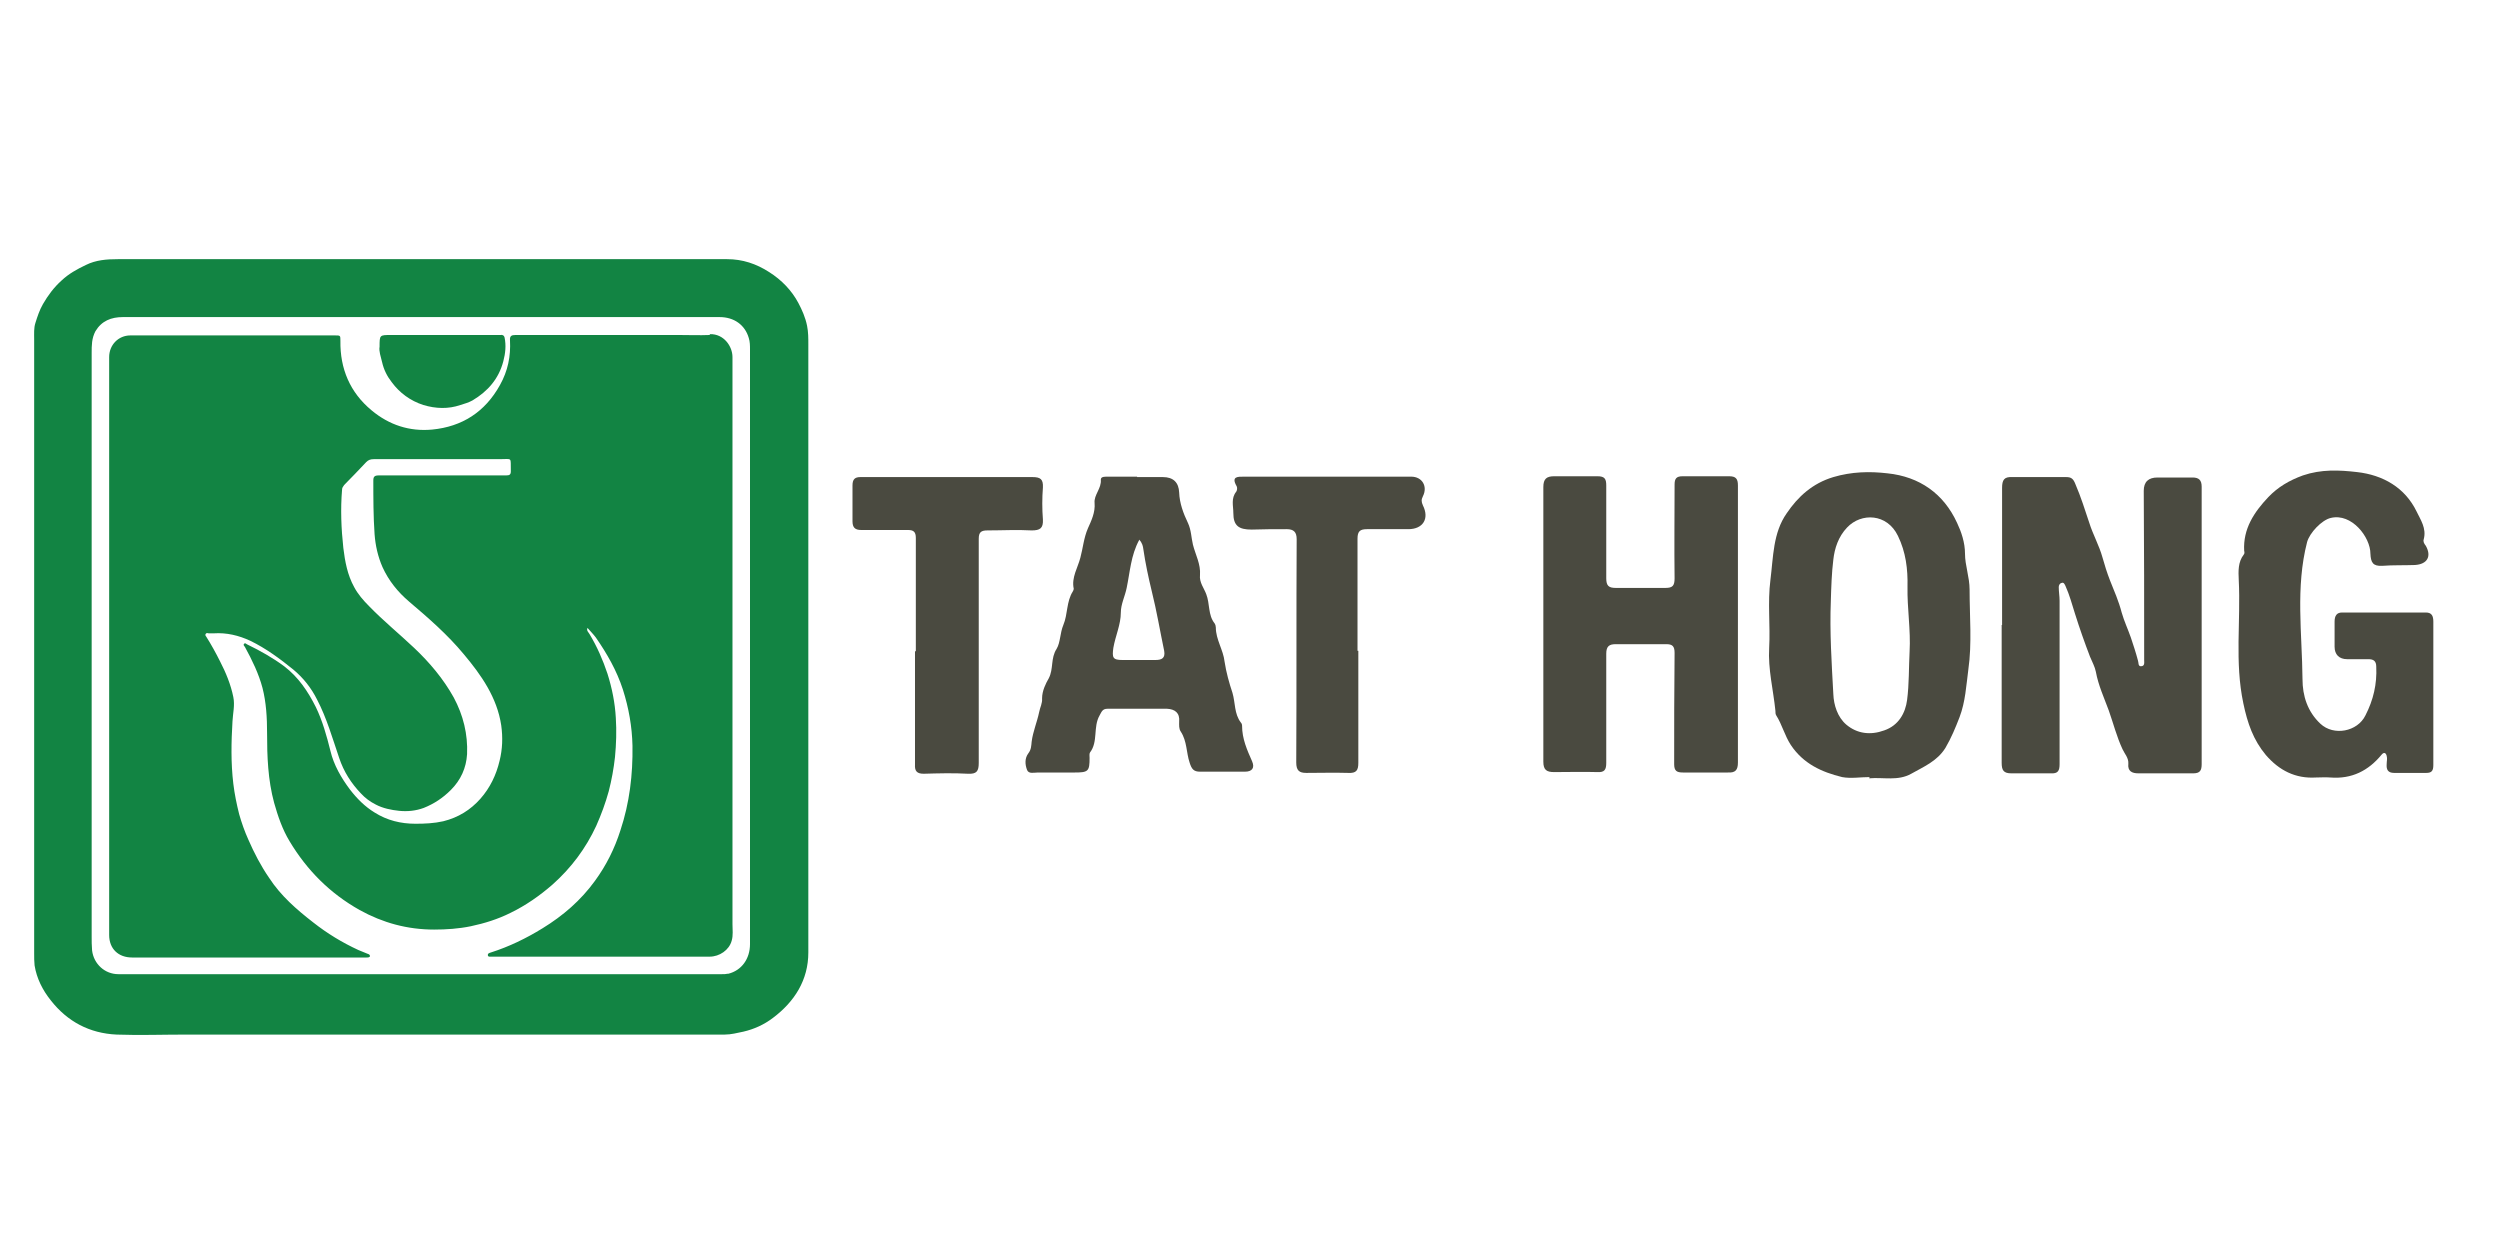
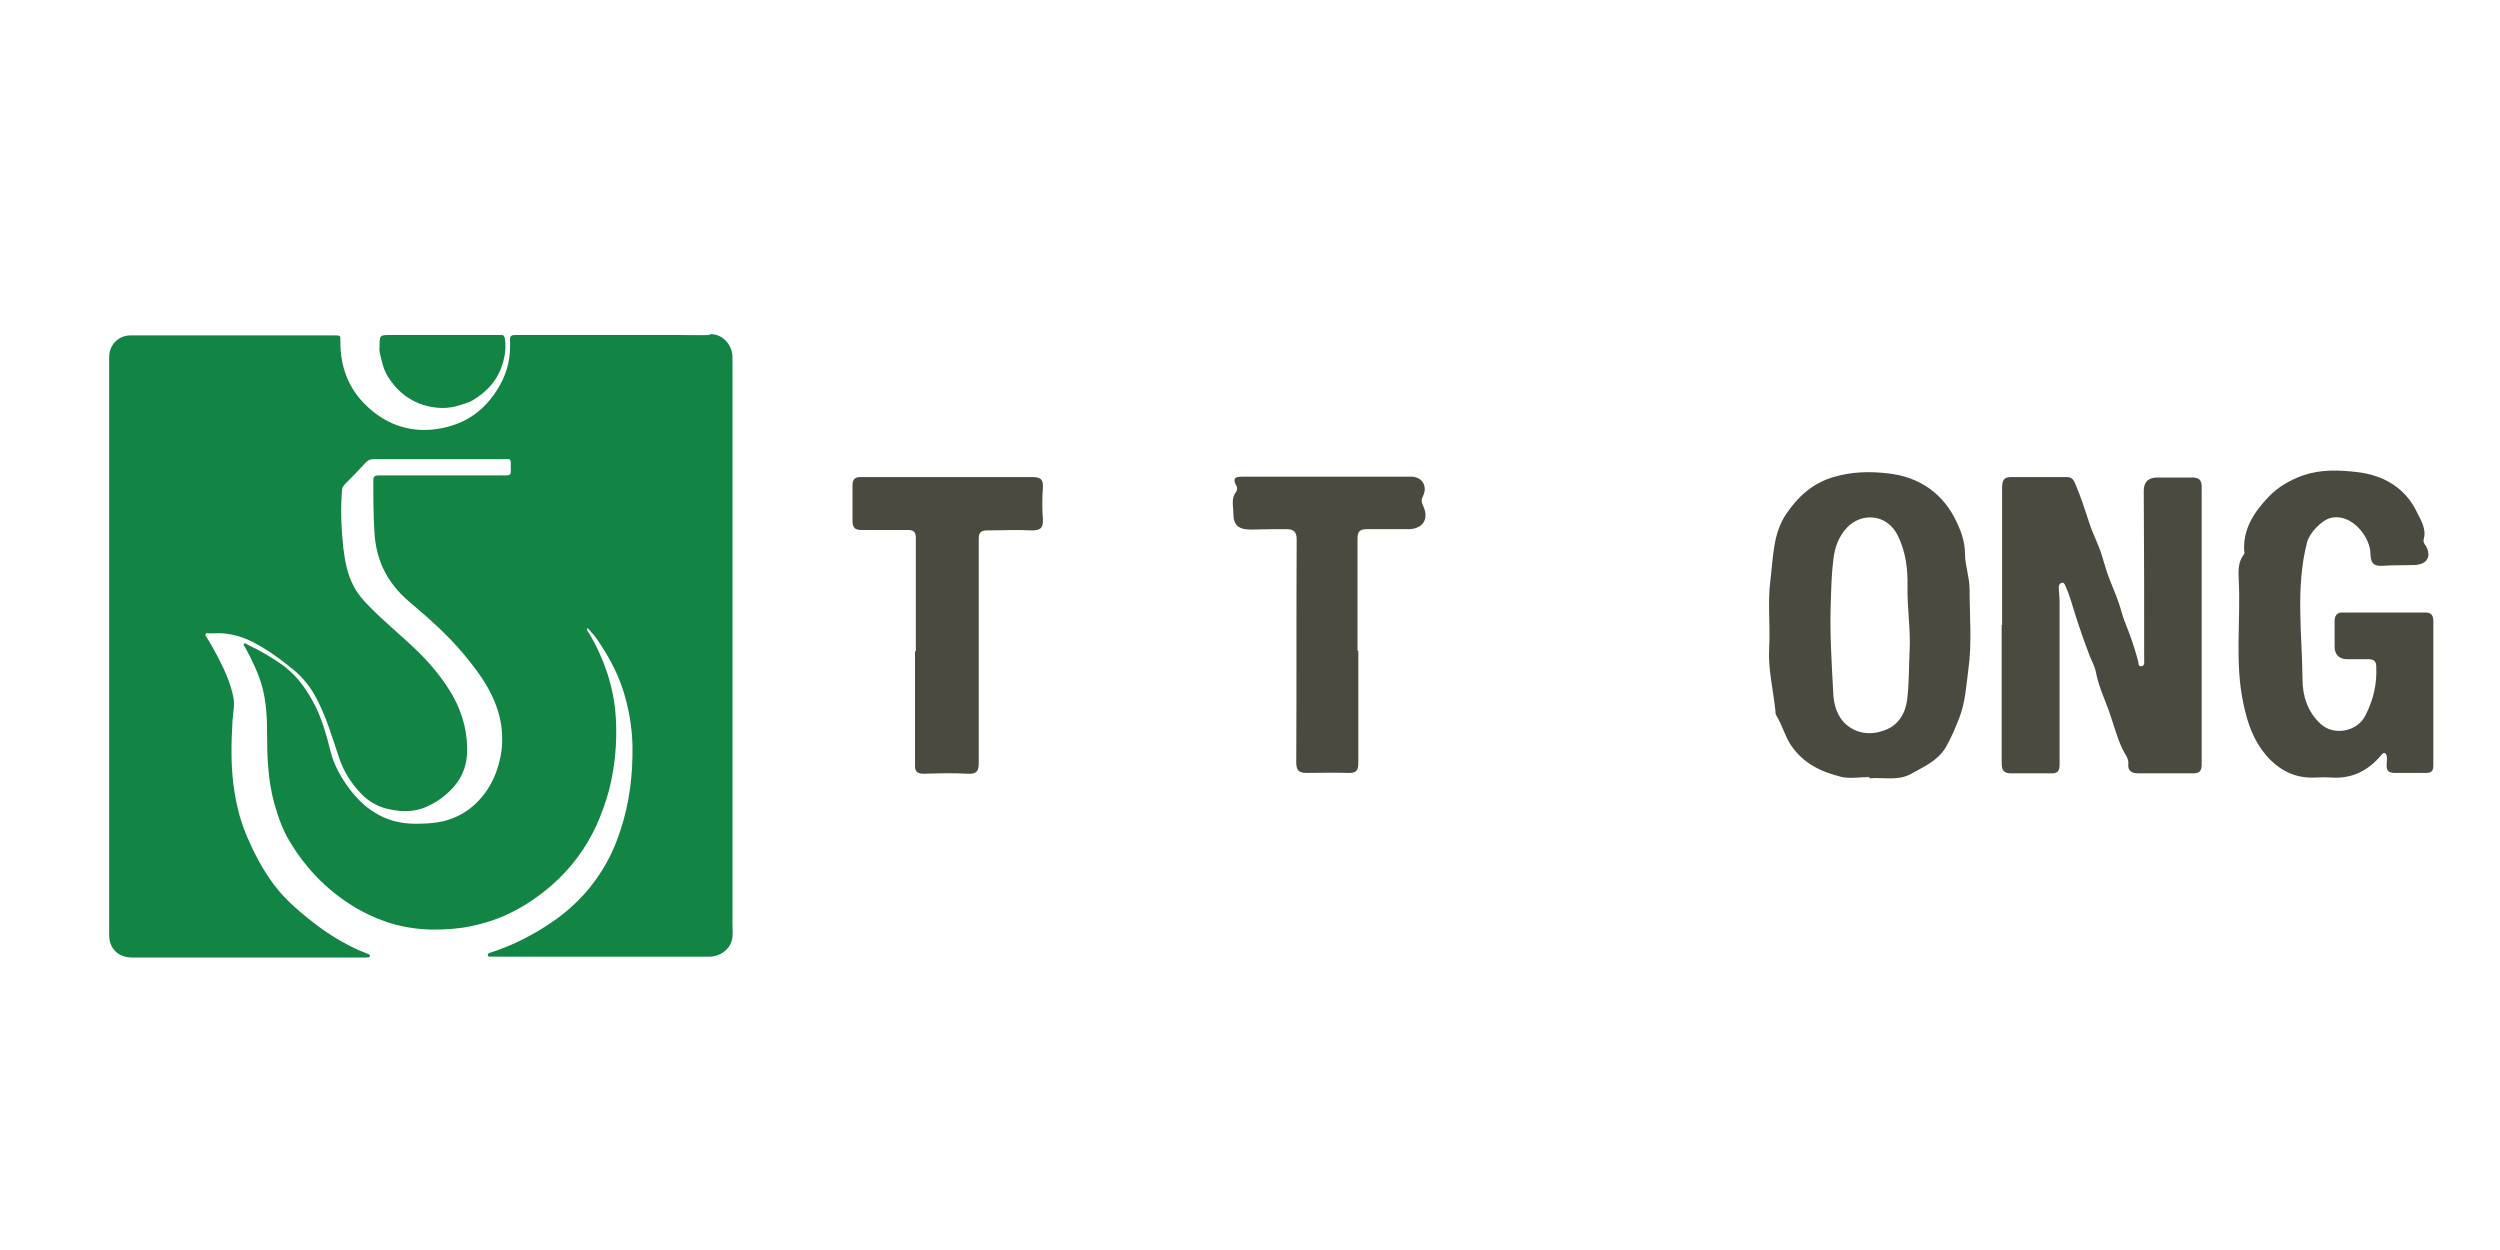
<svg xmlns="http://www.w3.org/2000/svg" id="Layer_1" data-name="Layer 1" viewBox="0 0 600 300">
  <defs>
    <style>      .cls-1 {        fill: #128443;      }      .cls-1, .cls-2 {        stroke-width: 0px;      }      .cls-2 {        fill: #4a4a40;      }    </style>
  </defs>
  <g>
    <path class="cls-2" d="M480.5,150c0-11,0-21.9,0-32.9,0-1.9.5-2.7,2.4-2.6,4.3,0,8.7,0,13,0,1.2,0,1.7.4,2.2,1.7,1.3,3,2.3,6.2,3.3,9.2.9,2.9,2.4,5.5,3.2,8.4.5,1.8,1.1,3.7,1.8,5.5,1,2.5,2.1,5,2.8,7.7.6,2.1,1.5,4,2.2,6,.6,1.8,1.2,3.6,1.7,5.5.2.5,0,1.4.7,1.4,1,0,.8-.9.8-1.5,0-13.5,0-27-.1-40.6q0-3.2,3.3-3.2c2.8,0,5.6,0,8.4,0,1.5,0,2.2.6,2.2,2.2,0,22.2,0,44.4,0,66.6,0,1.5-.4,2.2-2,2.2-4.4,0-8.8,0-13.2,0-1.5,0-2.6-.5-2.4-2.3.1-1.4-.9-2.4-1.4-3.5-1.4-3-2.2-6.2-3.3-9.3-1.1-3-2.5-6-3.1-9.3-.2-1.1-.9-2.4-1.4-3.6-1.3-3.4-2.5-6.8-3.6-10.3-.7-2.2-1.3-4.5-2.3-6.7-.2-.4-.4-.9-.9-.7-.5.1-.7.6-.7,1,0,1.1.2,2.2.2,3.3,0,13.1,0,26.2,0,39.2,0,1.6-.4,2.3-2.1,2.2-3.2,0-6.3,0-9.5,0-1.8,0-2.3-.7-2.3-2.5,0-11,0-22,0-33.1h0Z" />
-     <path class="cls-2" d="M417.1,150.2c0,10.9,0,21.9,0,32.8,0,1.8-.6,2.5-2.4,2.4-3.6,0-7.2,0-10.8,0-1.5,0-2.1-.4-2.1-2,0-8.9,0-17.8.1-26.7,0-1.6-.5-2.1-2-2.1-4,0-8.1,0-12.1,0-1.6,0-2.3.5-2.3,2.3,0,8.7,0,17.5,0,26.2,0,1.6-.4,2.3-2.1,2.2-3.5-.1-6.9,0-10.4,0-1.8,0-2.6-.5-2.6-2.5,0-22,0-43.9,0-65.9,0-2,.8-2.6,2.6-2.6,3.5,0,6.9,0,10.4,0,1.7,0,2.1.6,2.1,2.2,0,7.4,0,14.8,0,22.3,0,1.8.6,2.3,2.3,2.3,4,0,7.9,0,11.9,0,1.7,0,2.2-.5,2.2-2.3-.1-7.5,0-15,0-22.5,0-1.4.4-2,1.9-2,3.7,0,7.5,0,11.2,0,1.6,0,2.1.6,2.1,2.2,0,11.2,0,22.3,0,33.5h0Z" />
    <path class="cls-2" d="M584,166.6c0,5.7,0,11.3,0,17,0,1.4-.4,1.9-1.7,1.9-2.6,0-5.1,0-7.7,0-1.5,0-1.9-.8-1.8-2.1,0-.7.2-1.3,0-2-.2-.8-.7-.9-1.2-.3-3.2,3.9-7.2,5.9-12.3,5.5-1.2-.1-2.4,0-3.5,0-4.9.3-8.8-1.7-12-5.4-3-3.6-4.4-7.6-5.4-12.4-2.1-9.9-.6-19.7-1.1-29.6-.1-2.1-.2-4.3,1.2-6.1.2-.2.2-.6.1-.9-.3-5.3,2.4-9.3,5.8-12.9,2.3-2.4,5-4,8.3-5.2,4.4-1.5,8.7-1.3,13-.8,6.2.7,11.5,3.7,14.3,9.5.9,1.9,2.4,4,1.7,6.6-.2.6.1,1.1.5,1.6,1.4,2.5.4,4.4-2.6,4.6-2.6.1-5.3,0-7.9.2-2.2.1-2.7-.8-2.8-2.9,0-4-4.5-9.8-9.5-8.6-2.2.5-5.1,3.6-5.7,5.8-2.8,10.9-1.2,21.9-1.1,32.9,0,4,1.2,7.8,4.3,10.7,3.2,3,8.9,1.9,10.8-2,1.9-3.7,2.8-7.5,2.6-11.7,0-1.4-.7-1.8-1.9-1.8-1.7,0-3.4,0-5.1,0-1.9,0-3-1.1-3-3,0-2,0-4,0-6,0-1.4.5-2.2,1.8-2.2,6.7,0,13.4,0,20.1,0,1.4,0,1.8.8,1.8,2.2,0,5.7,0,11.3,0,17h0Z" />
    <path class="cls-2" d="M448.7,186.5c-2.2,0-4.5.4-6.6,0-4.9-1.2-9.3-3.2-12.3-7.7-1.5-2.3-2.1-4.9-3.5-7.1-.2-.3-.2-.7-.2-1.1-.5-5-1.8-10-1.5-15.1.3-5.4-.4-10.9.3-16.3.7-5.5.6-11.3,3.9-16,2.7-4,6.2-7.2,11.2-8.7,4.4-1.3,8.7-1.4,13-.9,7.7.8,13.5,4.9,16.7,11.9,1,2.1,1.9,4.7,1.9,7.4,0,2.8,1.1,5.6,1.1,8.6,0,6.4.6,12.9-.3,19.2-.5,3.8-.7,7.7-2.1,11.4-1,2.6-2,5-3.4,7.4-2,3.2-5.2,4.5-8.2,6.2-3.2,1.8-6.7.8-10.1,1.1ZM457.8,140.8c.1-4.2-.4-8.3-2.3-12.2-2.6-5.4-8.8-5.6-12.2-2-2.1,2.2-3,5-3.3,7.7-.4,3.2-.5,6.6-.6,9.9-.3,7.5.2,15,.6,22.4.1,2.6,1,5.5,3.1,7.3,2.6,2.2,5.8,2.6,9.1,1.4,3.5-1.2,5.1-4.2,5.5-7.3.5-3.8.4-7.7.6-11.6.3-5.2-.6-10.4-.5-15.6Z" />
-     <path class="cls-2" d="M272.9,114.5c2.1,0,4.1,0,6.2,0,2.5,0,3.8,1.3,3.9,3.7.1,2.6,1,5,2.1,7.3.8,1.7.8,3.5,1.2,5.2.6,2.4,1.9,4.7,1.7,7.3-.2,1.8,1,3.2,1.5,4.6.9,2.3.4,5,2,7,.2.3.3.7.3,1,0,2.9,1.8,5.4,2.1,8.2.4,2.6,1.1,5.1,1.9,7.5.7,2.4.4,5,2,7.1.2.2.3.5.3.8,0,3.1,1.2,5.8,2.4,8.5.7,1.6,0,2.5-1.7,2.5-3.6,0-7.2,0-10.8,0-1.5,0-2-.6-2.5-2.2-.8-2.4-.6-5.1-2.1-7.4-.5-.7-.4-1.6-.4-2.4.2-2.1-1-3-2.9-3.1-4.8,0-9.6,0-14.3,0-1.2,0-1.4.7-1.9,1.6-1.6,2.8-.3,6.3-2.3,8.9-.2.3-.1.9-.1,1.3,0,3.2-.3,3.5-3.6,3.5-2.9,0-5.9,0-8.8,0-.9,0-2.2.4-2.6-.6-.5-1.3-.6-2.8.3-4,.7-.9.7-1.8.8-2.8.3-2.4,1.3-4.7,1.8-7.1.2-1.1.8-2.1.7-3.3,0-1.8.9-3.6,1.6-4.8,1.2-2.3.4-4.8,1.9-7.1.9-1.5.8-3.8,1.6-5.7,1.1-2.6.7-5.6,2.3-8.1.1-.2.2-.4.2-.6-.6-2.7,1-5.1,1.6-7.5.6-2.2.8-4.7,1.8-7,.8-1.8,1.8-3.8,1.6-6.1-.2-1.9,1.7-3.5,1.5-5.6,0-.8,1.1-.7,1.9-.7,2.3,0,4.6,0,6.8,0ZM273.4,129.6c-2,3.7-2.2,7.7-3,11.5-.4,2-1.4,3.9-1.4,5.9,0,2.9-1.3,5.6-1.8,8.5-.3,2.3-.2,2.9,2.2,2.9,2.6,0,5.3,0,7.9,0,1.6,0,2.4-.5,2.1-2.2-1-4.8-1.8-9.6-3-14.4-.8-3.3-1.5-6.6-2-10-.1-.7-.2-1.4-1-2.3Z" />
-     <path class="cls-2" d="M219.8,156.2c0-9,0-18.1,0-27.1,0-1.5-.6-1.9-1.9-1.9-3.7,0-7.5,0-11.2,0-1.5,0-2.1-.6-2.1-2.1,0-2.9,0-5.7,0-8.6,0-1.5.6-2,1.9-2,2.4,0,4.7,0,7.1,0,11.4,0,22.8,0,34.2,0,1.9,0,2.6.5,2.5,2.5-.2,2.6-.2,5.1,0,7.7.1,2.1-.7,2.6-2.7,2.6-3.5-.2-7.1,0-10.6,0-1.5,0-2.1.4-2.1,2,0,17.9,0,35.9,0,53.8,0,2-.5,2.7-2.6,2.6-3.5-.2-7.1-.1-10.6,0-1.6,0-2.2-.6-2.1-2.2,0-9,0-18.1,0-27.1h0Z" />
+     <path class="cls-2" d="M219.8,156.2c0-9,0-18.1,0-27.1,0-1.5-.6-1.9-1.9-1.9-3.7,0-7.5,0-11.2,0-1.5,0-2.1-.6-2.1-2.1,0-2.9,0-5.7,0-8.6,0-1.5.6-2,1.9-2,2.4,0,4.7,0,7.1,0,11.4,0,22.8,0,34.2,0,1.9,0,2.6.5,2.5,2.5-.2,2.6-.2,5.1,0,7.7.1,2.1-.7,2.6-2.7,2.6-3.5-.2-7.1,0-10.6,0-1.5,0-2.1.4-2.1,2,0,17.9,0,35.9,0,53.8,0,2-.5,2.7-2.6,2.6-3.5-.2-7.1-.1-10.6,0-1.6,0-2.2-.6-2.1-2.2,0-9,0-18.1,0-27.1Z" />
    <path class="cls-2" d="M326,156.2c0,9,0,17.9,0,26.9,0,1.8-.5,2.5-2.4,2.4-3.4-.1-6.8,0-10.1,0-1.7,0-2.4-.6-2.4-2.5.1-17.9,0-35.7.1-53.6,0-1.7-.7-2.4-2.4-2.4-2.8,0-5.6,0-8.4.1-3.1,0-4.4-.9-4.4-4,0-1.7-.6-3.5.7-5.1.2-.3.3-.9.1-1.3-1.4-2.4.3-2.3,1.8-2.3,13.4,0,26.7,0,40.1,0,2.6,0,4,2.3,2.8,4.7-.4.8-.4,1.3,0,2.2,1.6,3.2,0,5.7-3.5,5.7-3.3,0-6.6,0-9.9,0-1.7,0-2.3.5-2.3,2.3,0,9,0,17.9,0,26.9h0Z" />
  </g>
  <g>
-     <path class="cls-1" d="M194,82.7c0-1.5,0-3-.3-4.5-.4-2-1.2-3.8-2.1-5.5-1.6-3-4-5.5-7-7.4-3.1-2-6.4-3.1-10.1-3.1-24.4,0-48.8,0-73.2,0-24.3,0-48.7,0-73,0-2.7,0-5.3.2-7.7,1.4-2.1,1-4.1,2.1-5.8,3.7-1.8,1.6-3.3,3.6-4.5,5.7-.8,1.4-1.3,2.9-1.8,4.5-.4,1.2-.3,2.6-.3,4,0,49.1,0,98.3,0,147.4,0,.9,0,1.9.1,2.8.5,3.1,1.9,5.9,3.9,8.4,4,5.1,9.3,7.9,15.8,8.2,5.5.2,11,0,16.4,0,43.2,0,86.3,0,129.5,0,1.6,0,3-.4,4.5-.7,2.6-.6,5-1.7,7.1-3.3,5.2-3.9,8.5-9.1,8.5-15.7,0-48.6,0-97.2,0-145.7ZM174.6,233.7c-.4.1-.8.1-1.3.1-24.2,0-48.3,0-72.5,0h0c-24.1,0-48.3,0-72.4,0-3.2,0-5.9-2.4-6.3-5.7-.1-1.1-.1-2.3-.1-3.4,0-46.7,0-93.3,0-140,0-1.8,0-3.5.9-5.2,1.5-2.5,3.8-3.4,6.6-3.4,47.7,0,95.5,0,143.2,0,3.5,0,6.1,1.9,7,5,.3.9.3,1.9.3,2.8,0,47.6,0,95.2,0,142.7,0,3.5-2,6.3-5.2,7.1Z" />
    <path class="cls-1" d="M170.3,80.4c-2.4.1-4.9,0-7.3,0-13.1,0-26.2,0-39.3,0-.9,0-1.4.2-1.3,1.3.2,3.8-.5,7.3-2.4,10.7-3.6,6.5-9.1,10-16.3,10.7-5.4.5-10.3-1.1-14.5-4.6-5.2-4.3-7.6-10-7.5-16.7,0-1.3,0-1.3-1.3-1.3-8,0-16,0-24,0-8.4,0-16.7,0-25.1,0-2.9,0-5.1,2.3-5.1,5.2,0,3.4,0,6.8,0,10.2,0,42.8,0,85.7,0,128.5,0,3.3,2.2,5.4,5.5,5.4,16.9,0,33.7,0,50.6,0,1.9,0,3.8,0,5.7,0,.3,0,.7,0,.8-.3,0-.4-.3-.5-.6-.6-.7-.3-1.5-.6-2.2-.9-3.9-1.8-7.5-4-10.8-6.6-4-3.1-7.8-6.4-10.6-10.7-2-2.9-3.6-6-5-9.2-.9-2-1.6-4-2.2-6.1-.6-2.4-1.1-4.8-1.4-7.3-.6-5-.5-10-.2-15,.1-1.9.6-3.9.2-5.8-.6-3-1.8-5.9-3.2-8.6-1-2-2.1-4-3.3-5.9-.2-.2-.3-.5-.1-.7.2-.3.5-.1.7-.1.4,0,.8,0,1.2,0,3.1-.2,6,.5,8.8,1.8,3.7,1.8,7.1,4.3,10.3,6.9,2.4,2,4.3,4.4,5.7,7.2,2.3,4.4,3.7,9.3,5.3,14,1.1,3.3,2.9,6.1,5.2,8.5,1,1.1,2.2,2,3.6,2.7,1.7.9,3.7,1.3,5.6,1.5,2,.2,4,0,5.9-.7,2.5-1,4.6-2.4,6.5-4.3,2.4-2.4,3.7-5.3,3.9-8.6.2-4.8-.9-9.3-3.2-13.6-2.5-4.5-5.8-8.4-9.5-11.9-3.6-3.4-7.4-6.5-10.8-10-1.4-1.4-2.7-2.9-3.6-4.6-1.6-2.9-2.2-6.1-2.6-9.4-.5-4.6-.7-9.3-.3-14,0-.4.2-.7.5-1.1,1.8-1.8,3.5-3.6,5.3-5.5.5-.5,1-.7,1.8-.7,10.1,0,20.1,0,30.2,0,3.2,0,2.6-.6,2.7,2.9,0,.8-.3,1-1.1,1-10.2,0-20.4,0-30.6,0-1,0-1.3.3-1.3,1.2,0,4.3,0,8.6.3,12.9.2,2.7.8,5.4,1.9,7.9,1.5,3.3,3.7,6,6.4,8.3,4.6,3.9,9.2,7.9,13.1,12.6,4.2,5,8,10.4,9,17.1.4,2.9.3,5.7-.4,8.5-.8,3.4-2.3,6.5-4.6,9.1-2.4,2.7-5.3,4.5-8.9,5.4-2.2.5-4.4.6-6.7.6-3.5,0-6.8-.8-9.8-2.7-2.3-1.4-4.2-3.3-5.9-5.5-2.1-2.8-3.9-5.9-4.7-9.3-.9-3.6-1.9-7.2-3.5-10.5-1.9-3.8-4.2-7.2-7.6-9.8-2.7-2-5.7-3.7-8.8-5.2-.3-.1-.5-.5-.8-.2-.3.3,0,.5.2.8,1.7,3.1,3.3,6.4,4.2,9.8.9,3.5,1.1,7.2,1.1,10.8,0,5.6.2,11.3,1.7,16.8.9,3.2,2,6.4,3.7,9.2,4.2,7,9.7,12.5,16.8,16.5,5.6,3.1,11.5,4.7,17.9,4.7,2.9,0,5.9-.2,8.8-.8,3.3-.7,6.5-1.7,9.5-3.2,3.7-1.8,7-4.1,10.1-6.8,4.5-4,8-8.7,10.5-14.1,1.2-2.7,2.2-5.4,3-8.3.7-2.7,1.2-5.5,1.5-8.2.3-3.1.4-6.3.2-9.4-.2-3.6-.9-7.1-2-10.6-1.1-3.3-2.5-6.5-4.3-9.5-.2-.4-.8-.8-.5-1.5.7.8,1.4,1.5,2,2.3,2.7,3.9,5,7.9,6.5,12.5,1.4,4.4,2.2,8.9,2.3,13.5.1,6.9-.7,13.7-2.9,20.3-1.4,4.4-3.4,8.4-6.1,12.1-3.4,4.7-7.7,8.4-12.6,11.4-3.9,2.4-8,4.4-12.4,5.8-.3.1-.8.2-.7.7,0,.4.6.3.9.3,3.5,0,7.1,0,10.6,0,13.9,0,27.8,0,41.7,0,2.4,0,4.7-1.6,5.3-3.8.4-1.3.2-2.7.2-4,0-45.4,0-90.7,0-136.1,0-2.6-2.1-5.6-5.4-5.5Z" />
    <path class="cls-1" d="M91.7,86.9c.4,1.8,1.2,3.4,2.3,4.8,1.9,2.6,4.5,4.5,7.6,5.5,3,.9,6,1,8.9,0,1-.3,2-.6,2.9-1.1,3.7-2.2,6.3-5.2,7.4-9.4.5-1.9.7-3.8.3-5.7-.1-.5-.5-.7-1-.6-3.5,0-7.1,0-10.6,0-5.2,0-10.5,0-15.7,0-2.7,0-2.7,0-2.7,2.8-.2,1.1.3,2.4.6,3.7Z" />
  </g>
</svg>